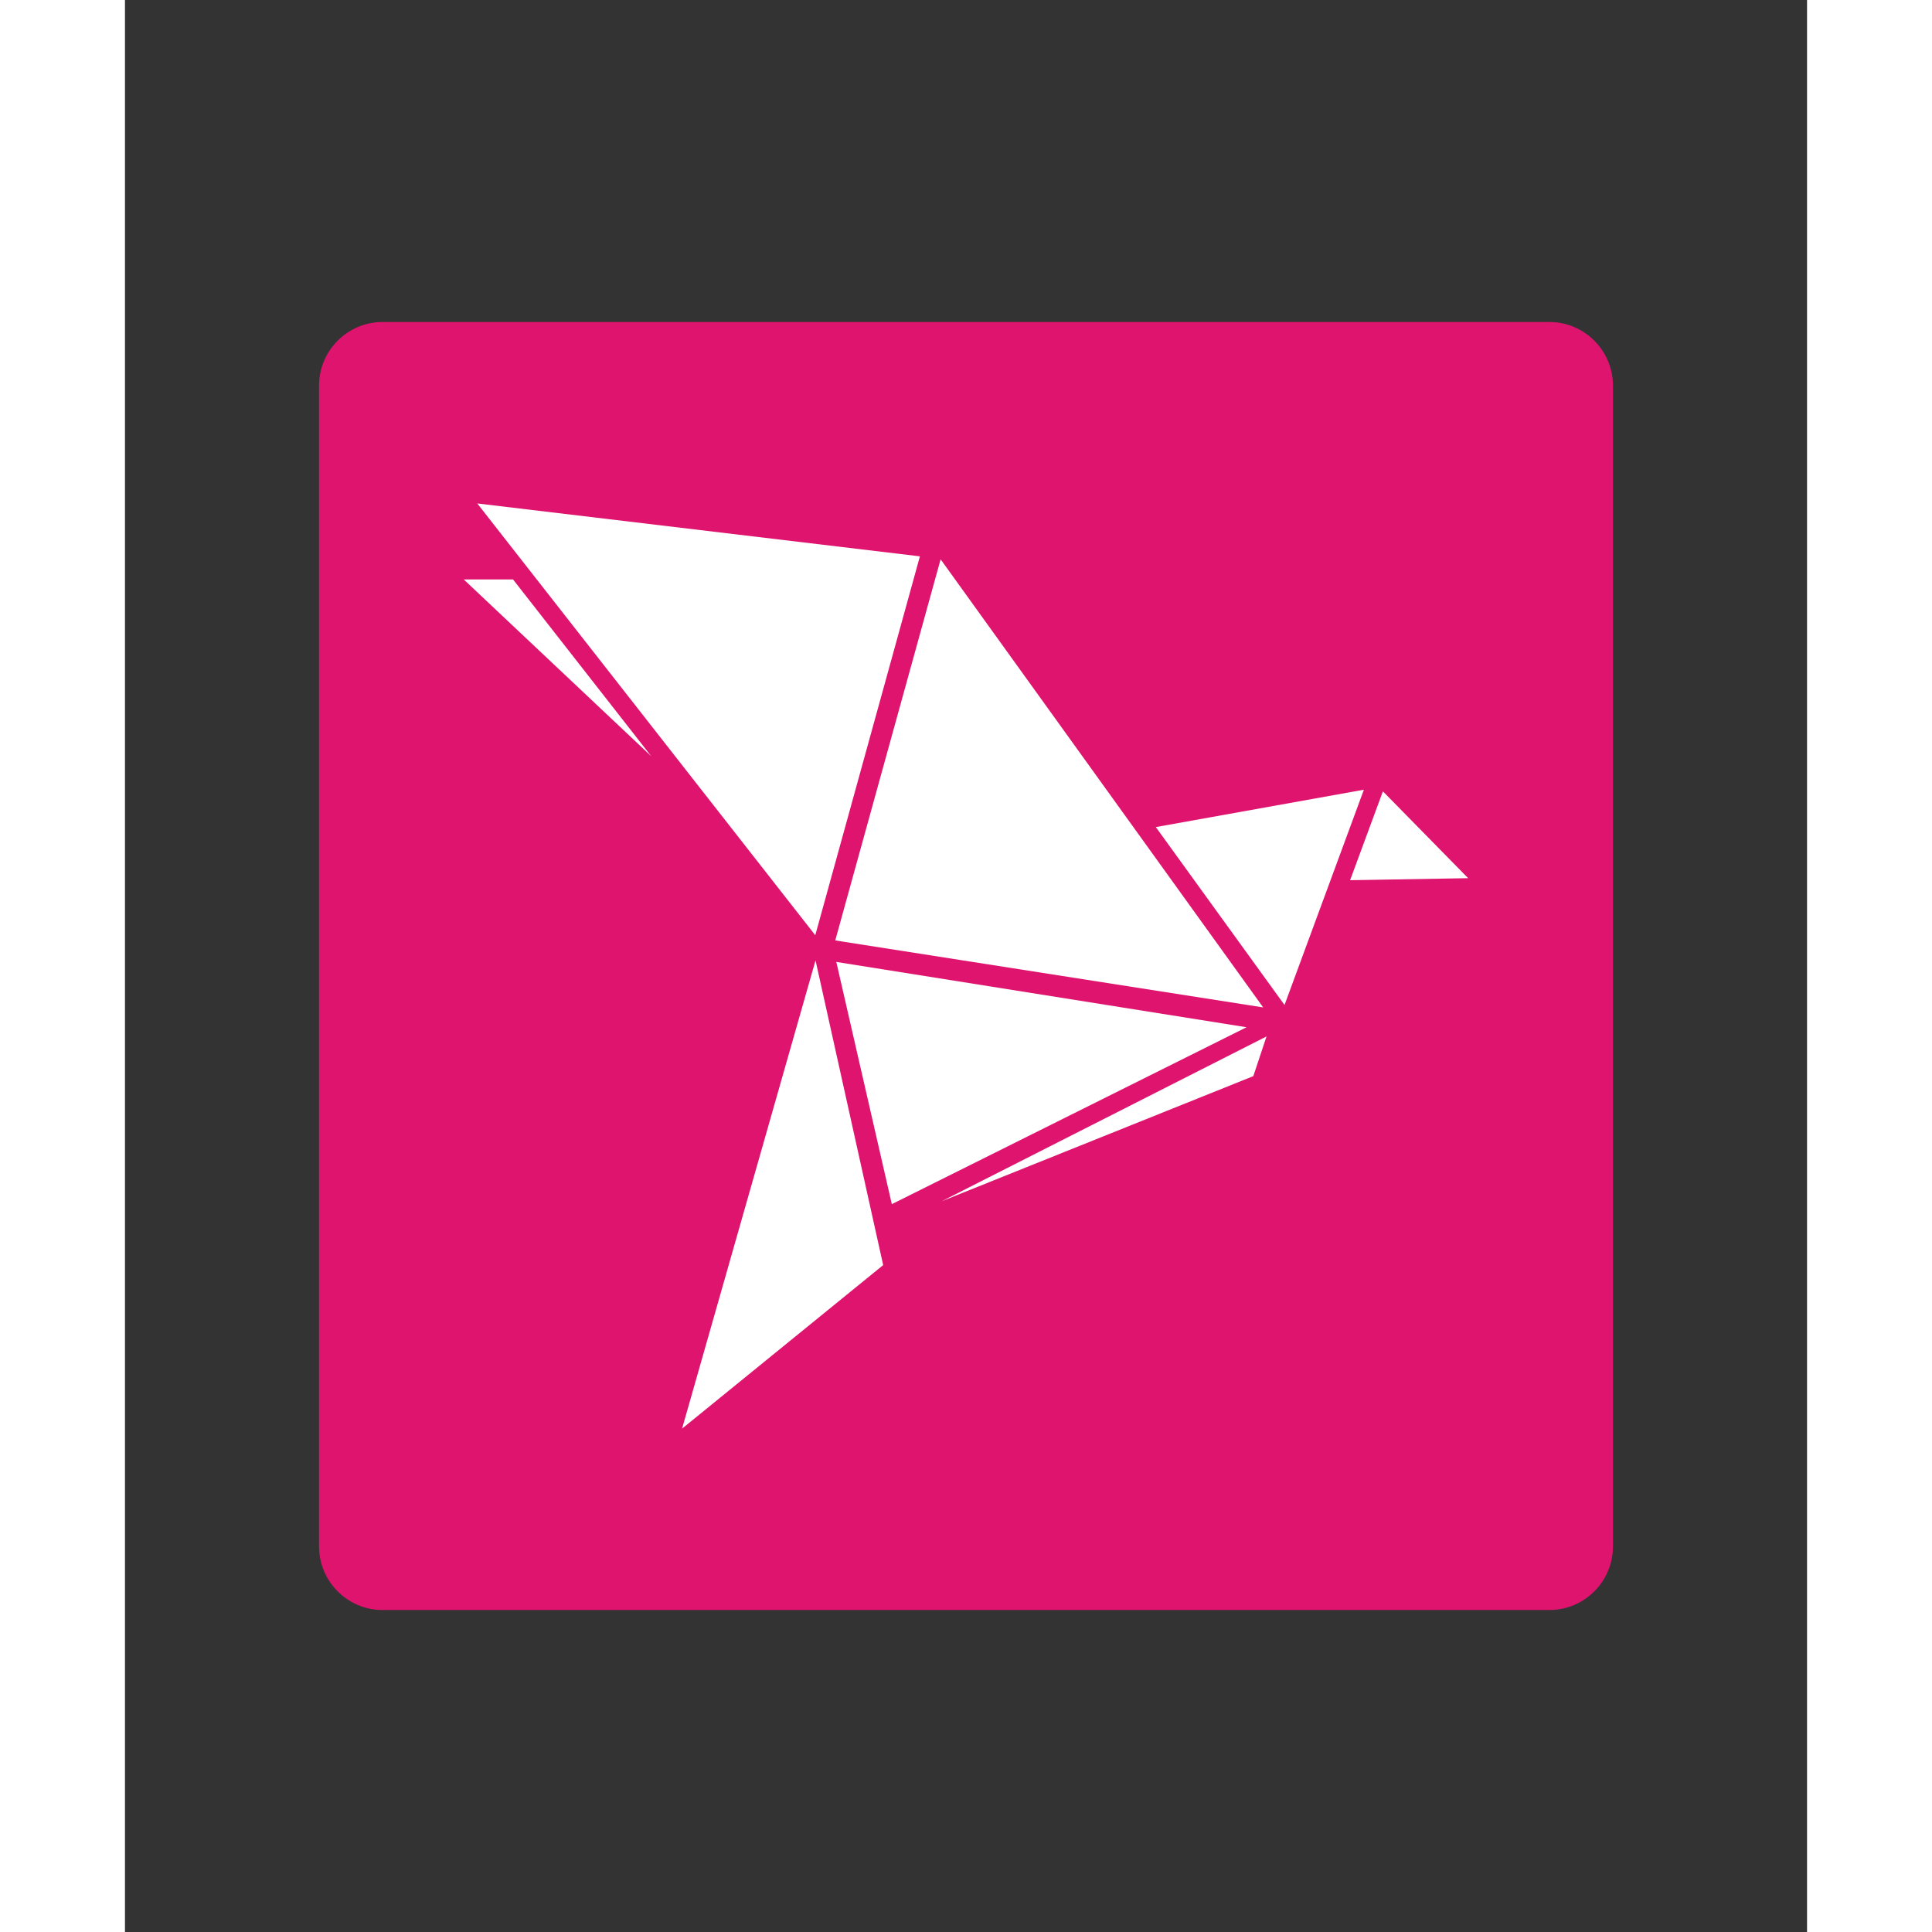
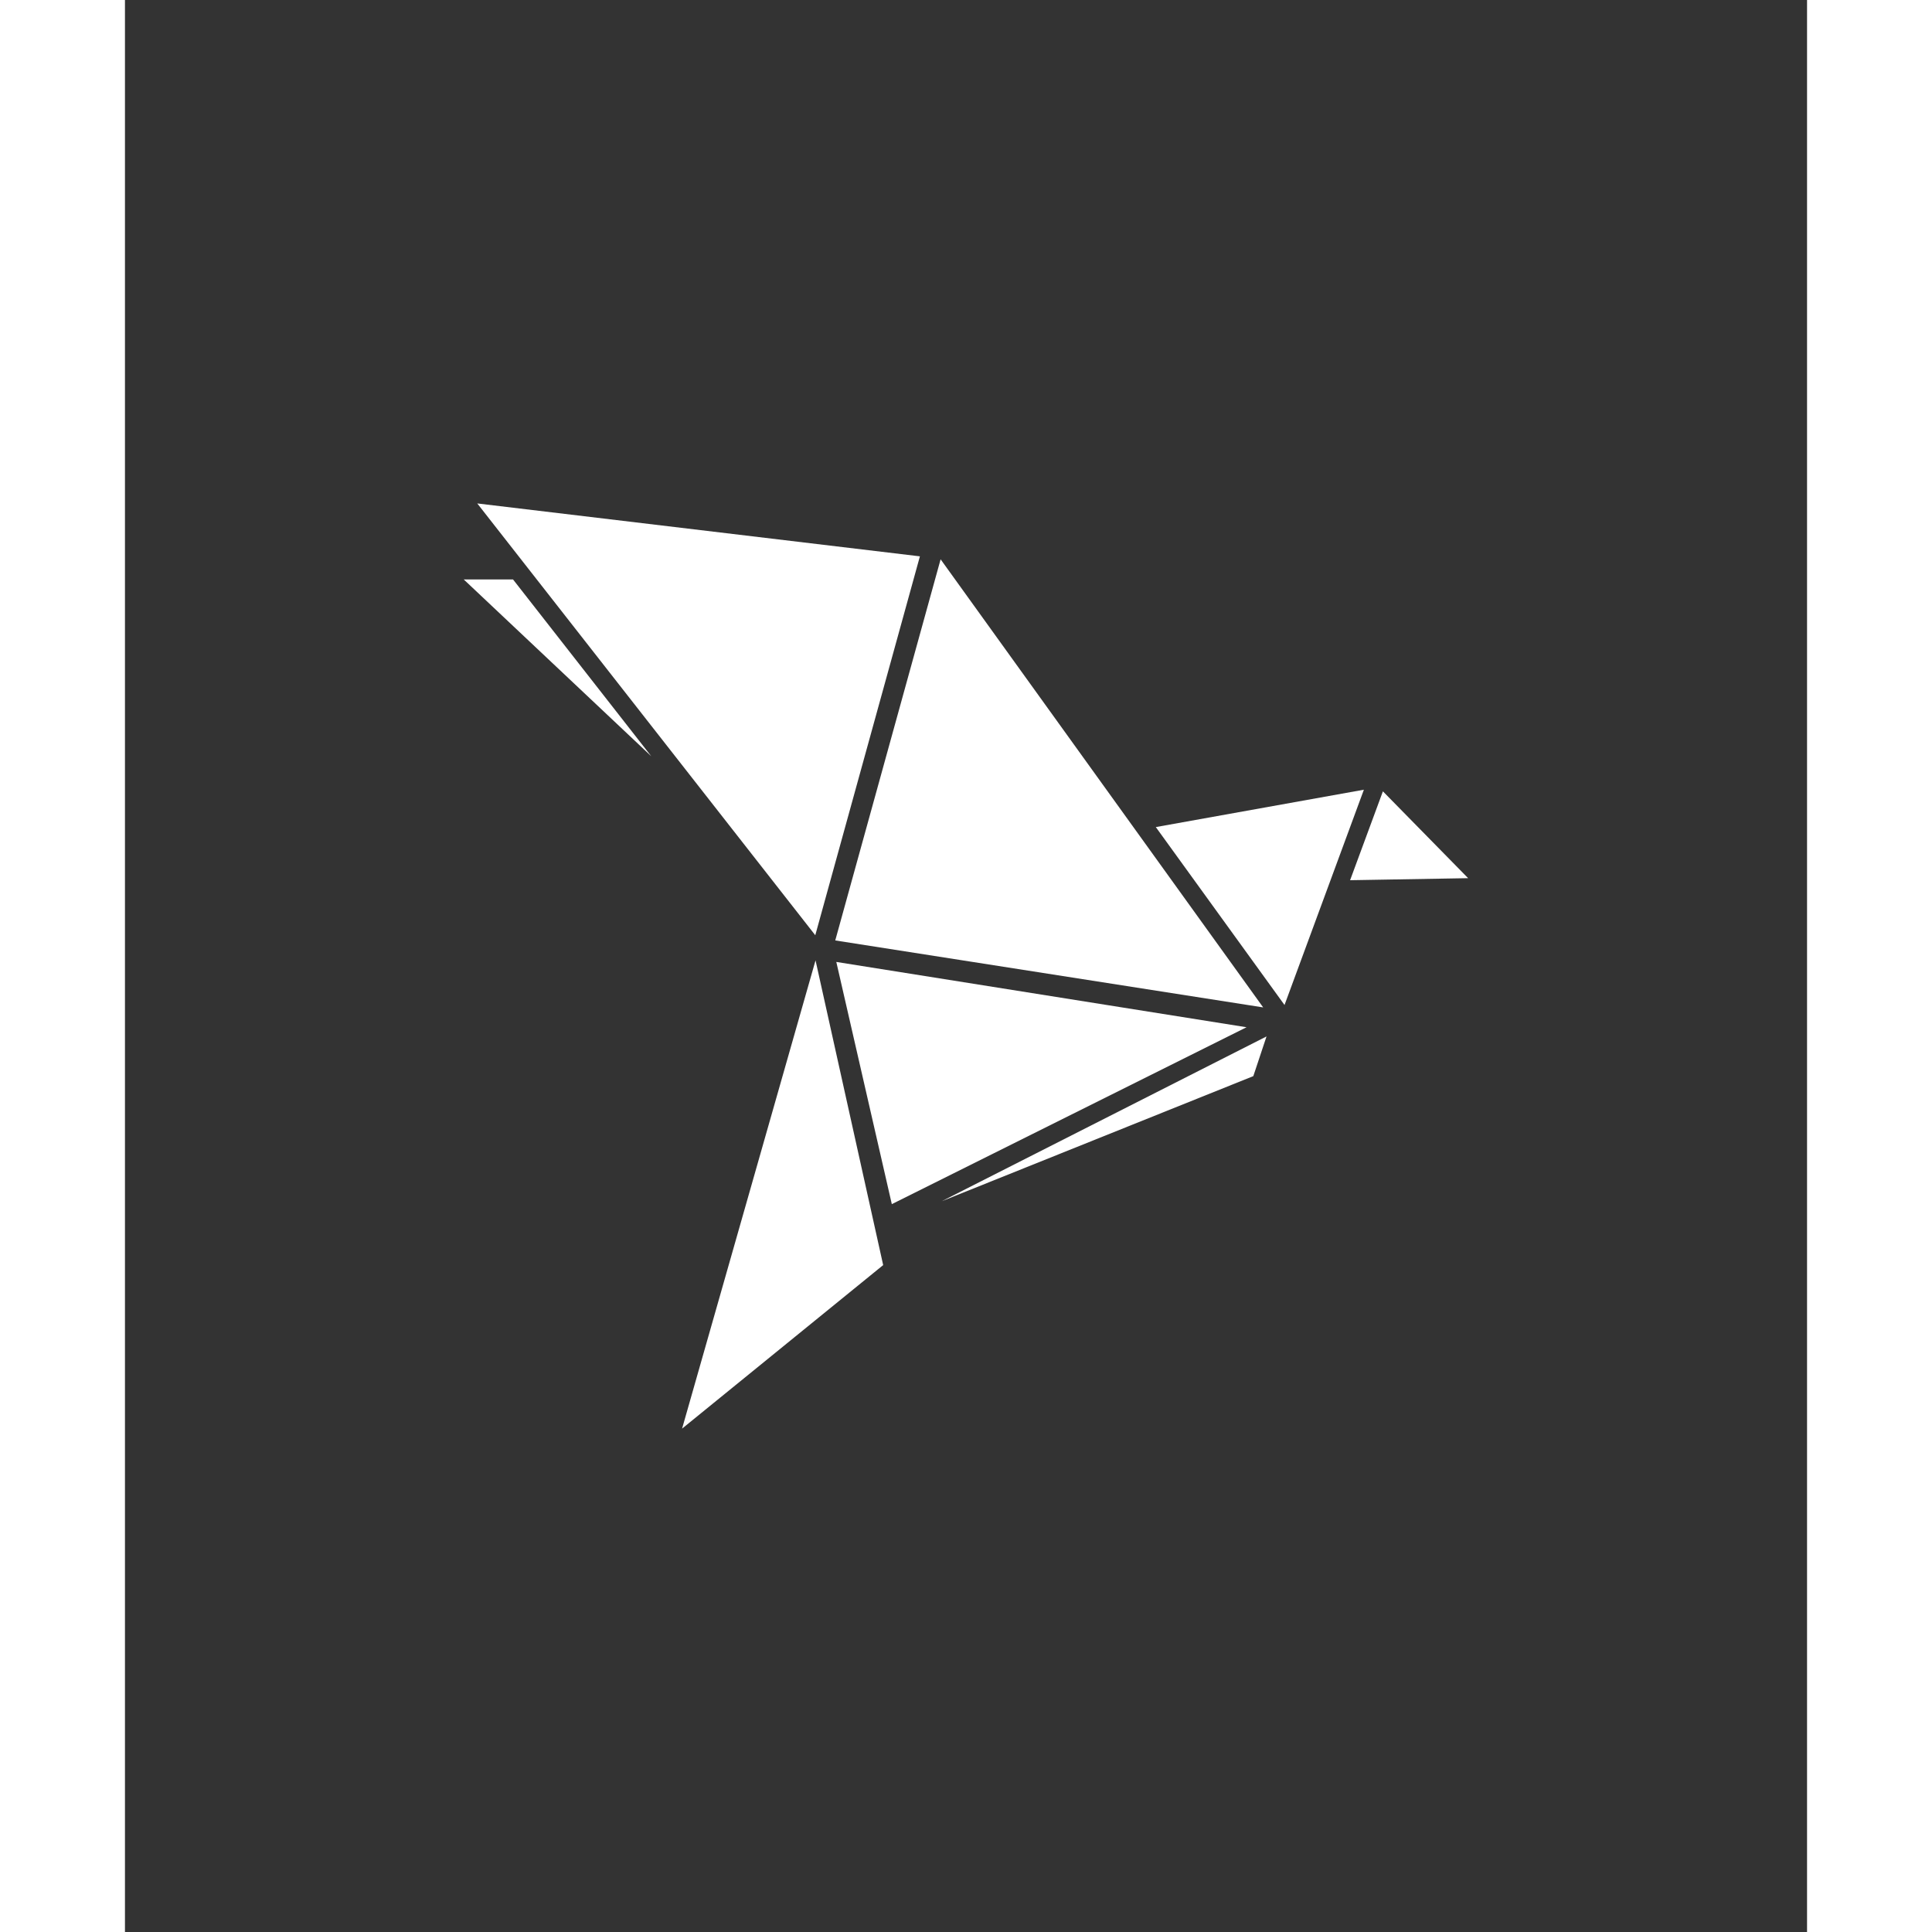
<svg xmlns="http://www.w3.org/2000/svg" height="75px" width="75px" viewBox="-6.674 -11.073 57.842 66.436">
  <rect x="-6.674" y="-11.073" width="57.842" height="66.436" fill="#333333" stroke="none" />
  <g fill="none">
-     <path fill="#DF146E" d="M42.31 44.291H2.182C.981 44.291 0 43.308 0 42.107V2.186C0 .982.981 0 2.182 0H42.31c1.203 0 2.184.982 2.184 2.186v39.921c0 1.201-.981 2.184-2.184 2.184" />
    <path fill="#FFF" d="M31.894 24.251l-14.107-2.246 1.909 8.329zm.572-.682L21.374 8.16l-3.623 13.106zm-15.402-2.482L5.441 6.239l15.221 1.819zm-5.639-6.154l-6.449-6.08h1.695zm24.504 1.15L33.2 23.486l-4.426-6.118zM21.417 30.232l10.71-4.3.454-1.365zm-8.933 7.821l4.589-16.102 2.326 10.479zm24.099-21.914l-1.128 3.056 4.059-.07z" />
  </g>
</svg>